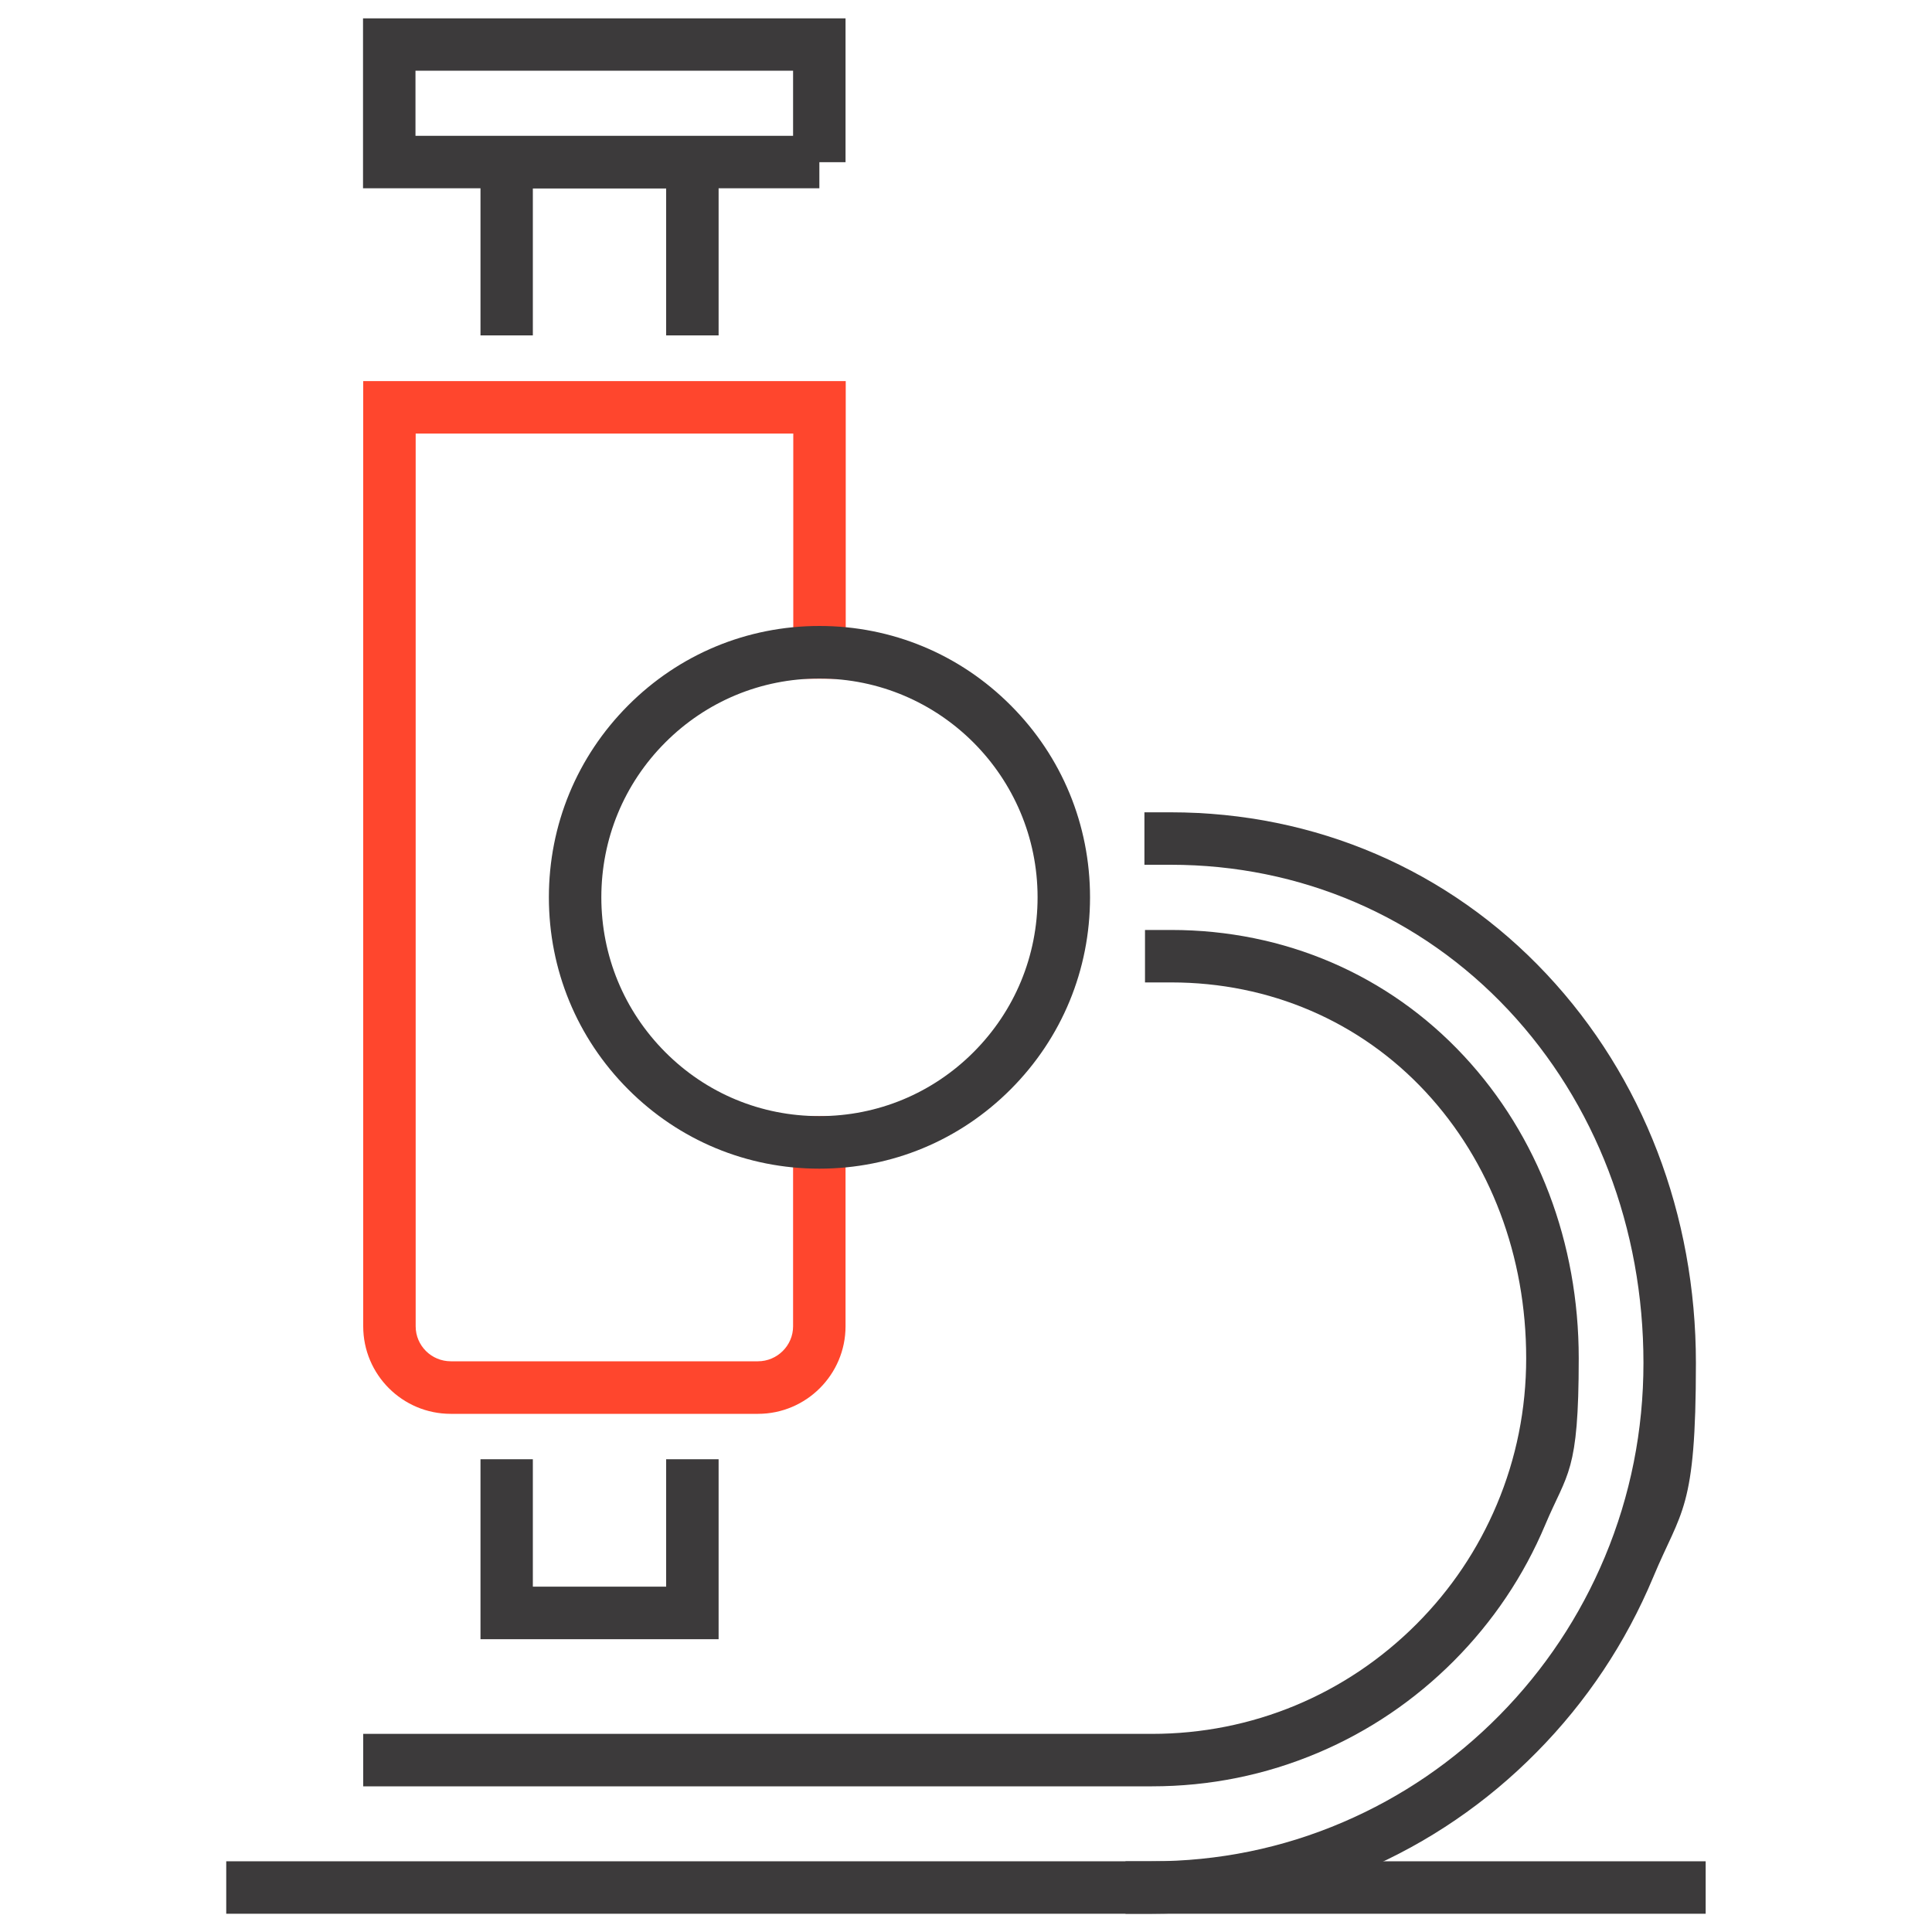
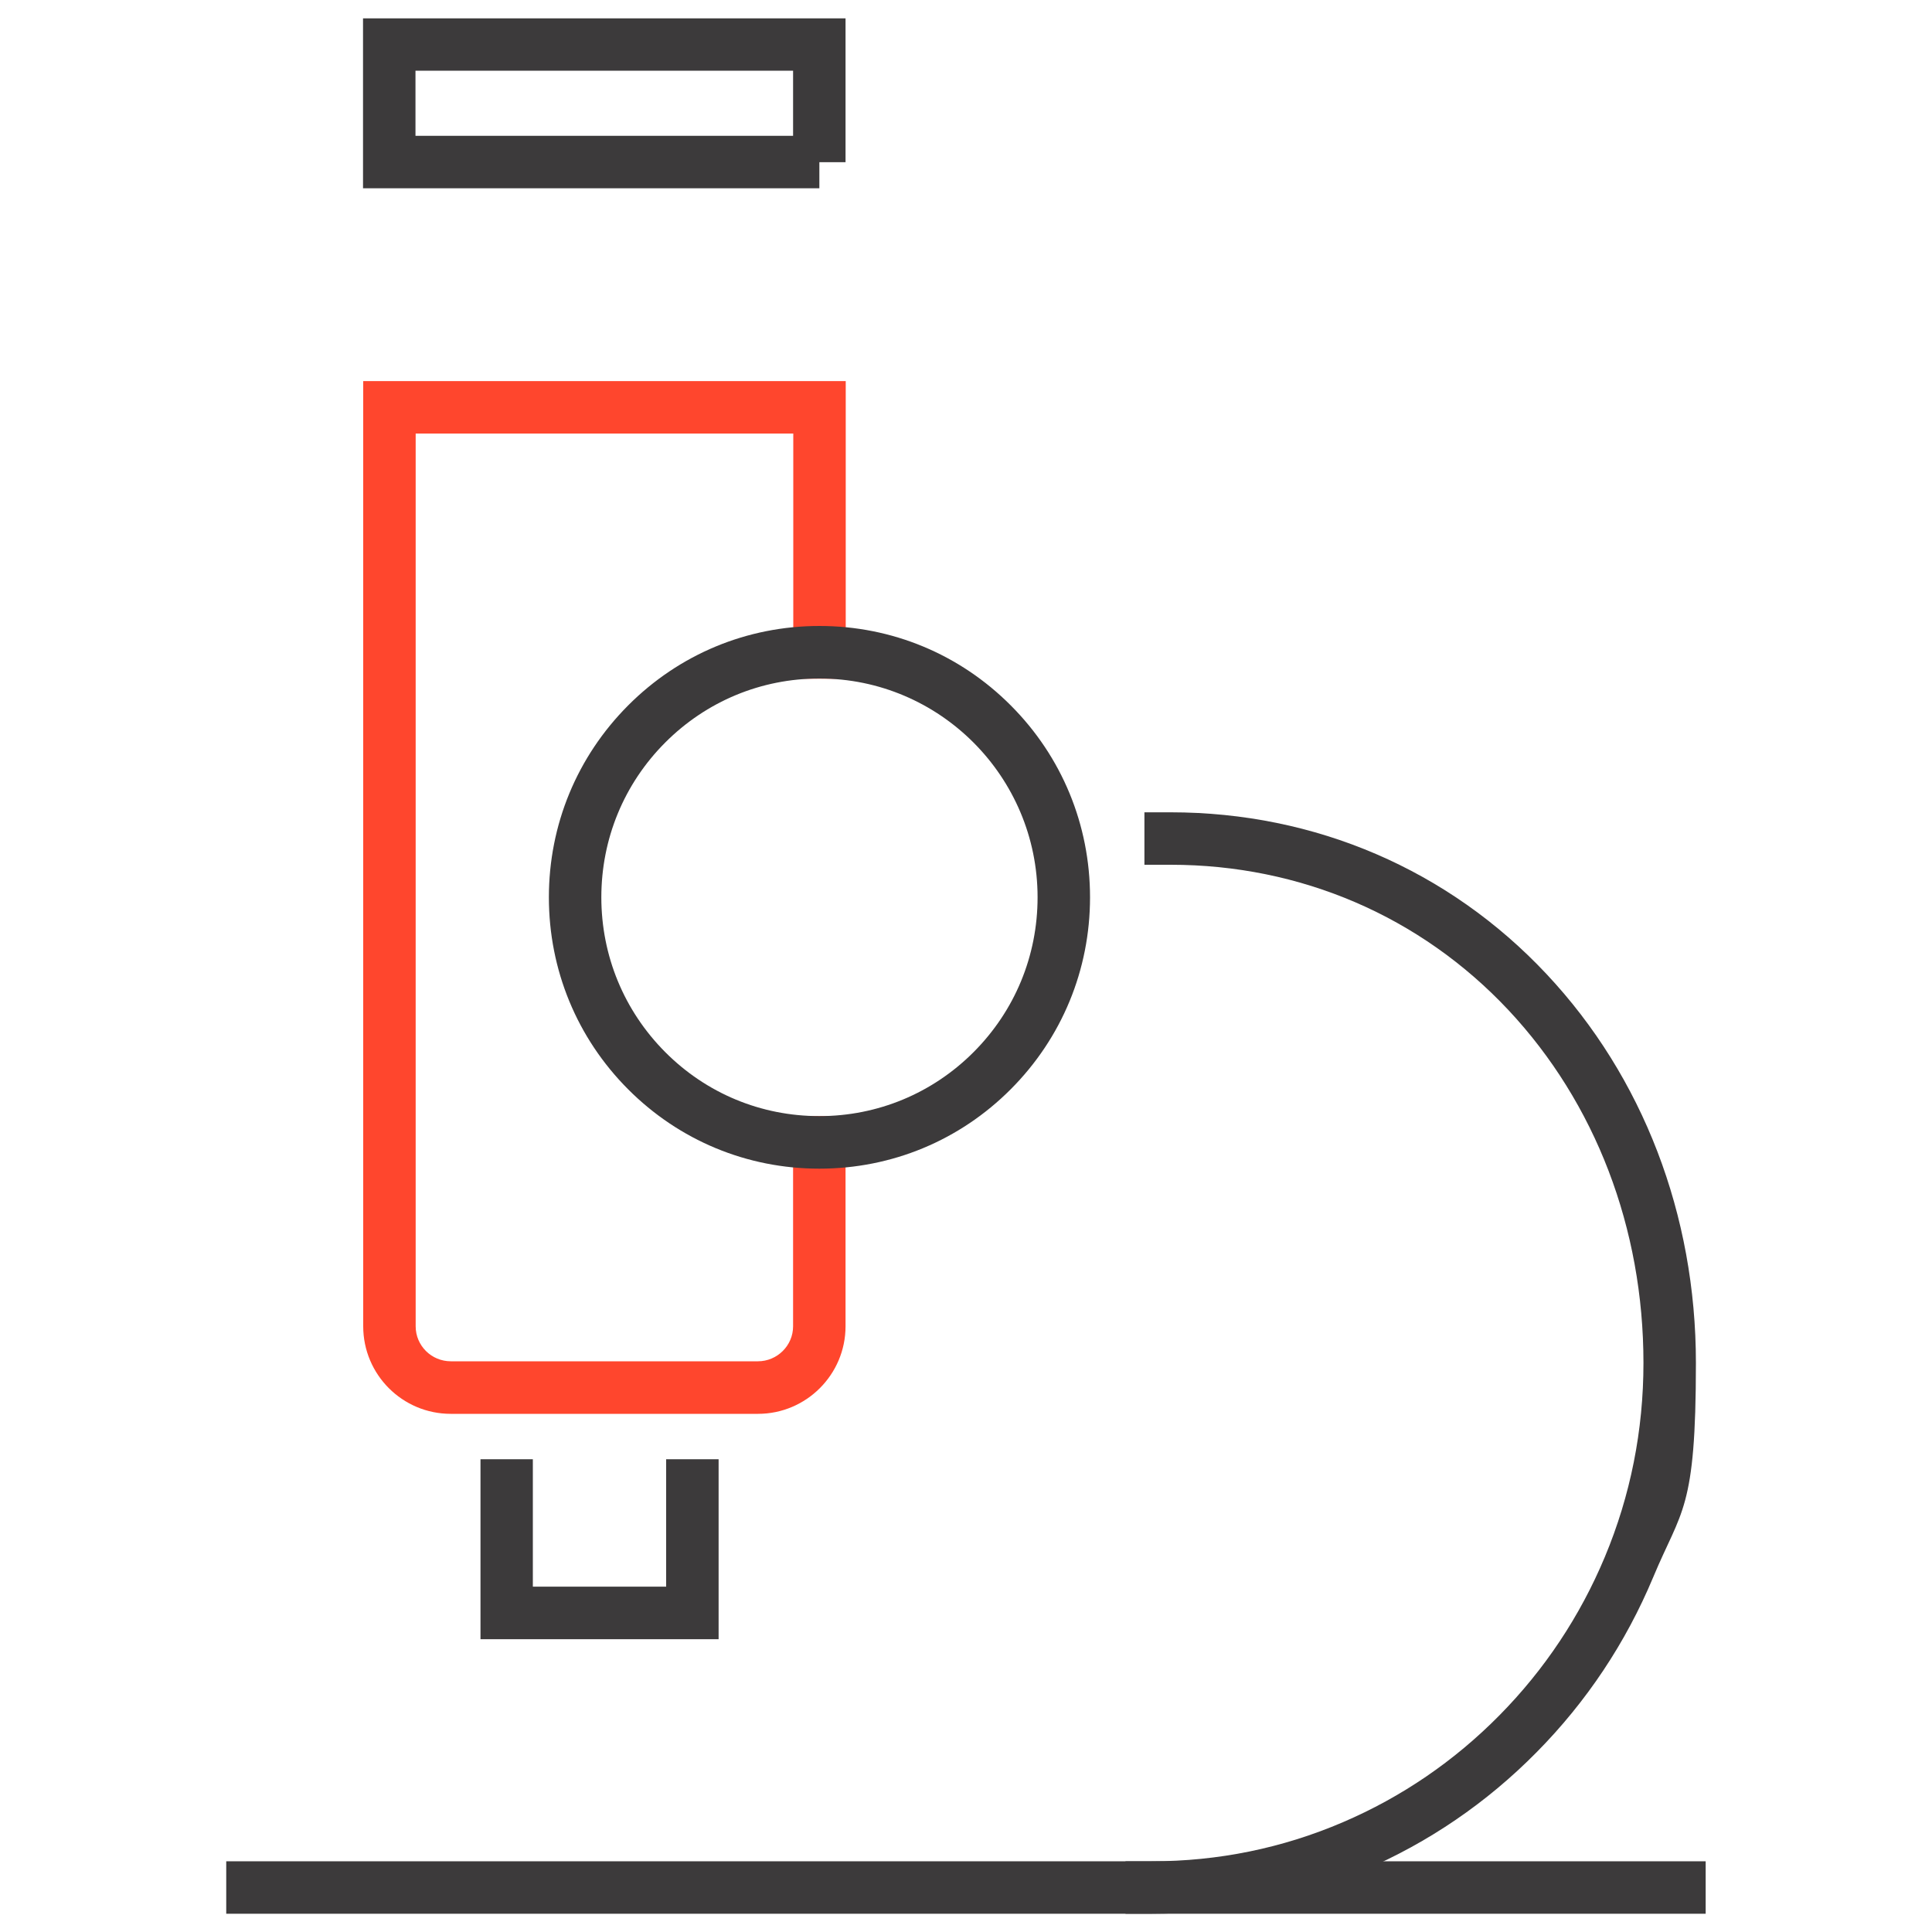
<svg xmlns="http://www.w3.org/2000/svg" id="Layer_1" version="1.1" viewBox="0 0 2000 2000">
  <defs>
    <style>
      .st0 {
        fill: #ff462d;
      }

      .st1 {
        fill: #3c3a3b;
      }
    </style>
  </defs>
  <path class="st0" d="M784.5,1463.6h-317.9c-50,0-90.6-40.6-90.6-90.6V394.5h499.5v308.1h-54.3v-253.8h-390.9v924.2c0,20,16.3,36.2,36.4,36.2h317.9c20,0,36.4-16.3,36.4-36.2v-217.6h54.3v217.6c0,49.9-40.7,90.6-90.6,90.6Z" />
  <path class="st1" d="M848.2,1209.8c-74.9,0-145.2-29.2-198.1-82.3-52.8-53-81.9-123.5-81.9-198.6s29.1-145.5,82-198.6c52.9-53.1,123.2-82.3,198.1-82.3s145.2,29.2,198.1,82.3c52.9,53,82,123.6,82,198.6s-29.1,145.5-82,198.6c-52.9,53.1-123.3,82.3-198.2,82.3ZM848.2,702.4c-60.3,0-117,23.6-159.6,66.3-42.7,42.8-66.1,99.7-66.1,160.2s23.5,117.4,66.1,160.2c42.6,42.8,99.3,66.3,159.6,66.3s117.1-23.6,159.7-66.3c42.7-42.8,66.2-99.7,66.2-160.2,0-124.9-101.3-226.5-225.8-226.5Z" />
-   <polygon class="st1" points="743.9 347.2 689.6 347.2 689.6 195 551.6 195 551.6 347.2 497.4 347.2 497.4 140.8 743.9 140.8 743.9 347.2" />
  <path class="st1" d="M848.2,194.9h-472.4V19h499.5v148.9h-27.1v27ZM430.1,140.6h390.9v-67.4h-390.9v67.4Z" />
  <polygon class="st1" points="743.9 1696.9 497.4 1696.9 497.4 1510.6 551.6 1510.6 551.6 1642.5 689.6 1642.5 689.6 1510.6 743.9 1510.6 743.9 1696.9" />
  <rect class="st1" x="234.2" y="1926.8" width="1531.5" height="54.3" />
-   <path class="st1" d="M1192.5,1849.2H376v-54.3h816.5c103.5,0,200.8-40.4,274-113.8,35.6-35.7,63.5-77.3,83-123.6,20.2-47.9,30.4-98.9,30.4-151.5,0-105.6-37-203.5-104.2-275.8-67.9-73-161.4-113.2-263.2-113.2h-27.2v-54.3h27.2c117.1,0,224.7,46.3,303,130.5,76.6,82.3,118.8,193.4,118.8,312.8s-11.7,117.9-34.7,172.5c-22.2,52.8-54.1,100.2-94.6,140.9-40.6,40.7-87.8,72.7-140.4,95-54.5,23.1-112.4,34.8-172,34.8Z" />
  <path class="st1" d="M1192.3,1981.1h-27.2v-54.3h27.2c68.7,0,135.3-13.6,198-40.5,60.6-26,115-63.1,161.8-110.5,46.8-47.4,83.5-102.6,109.2-164,26.6-63.6,40-131.2,40-200.9,0-139.4-49.7-269.1-139.8-365.3-91-97-215.1-150.4-349.6-150.4h-27.2v-54.3h27.2c149.7,0,287.9,59.5,389.2,167.6,99.7,106.3,154.5,249.2,154.5,402.4s-14.9,151.5-44.2,221.8c-28.4,67.9-69,128.9-120.7,181.2-51.7,52.4-112,93.5-179.1,122.3-69.5,29.8-143.3,44.9-219.4,44.9Z" />
</svg>